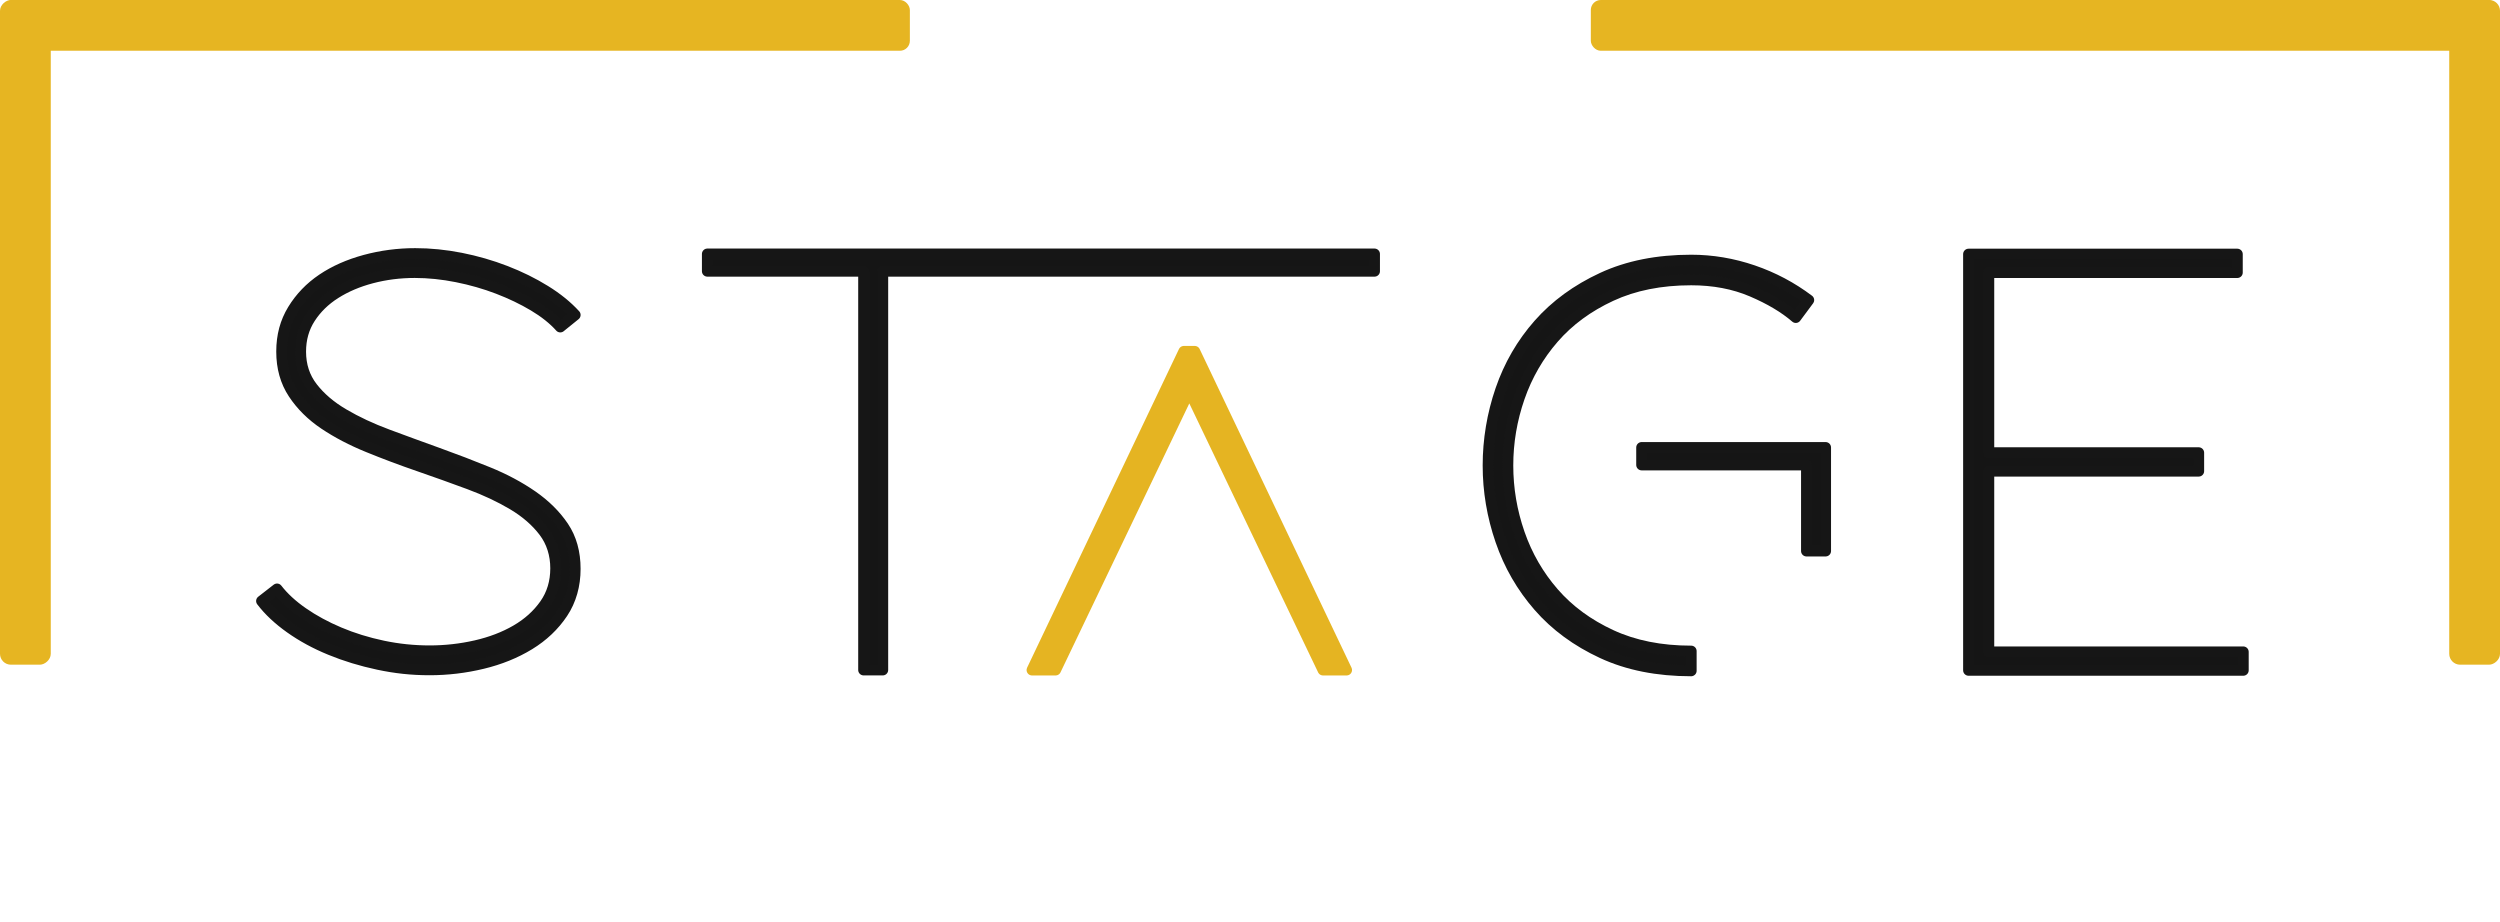
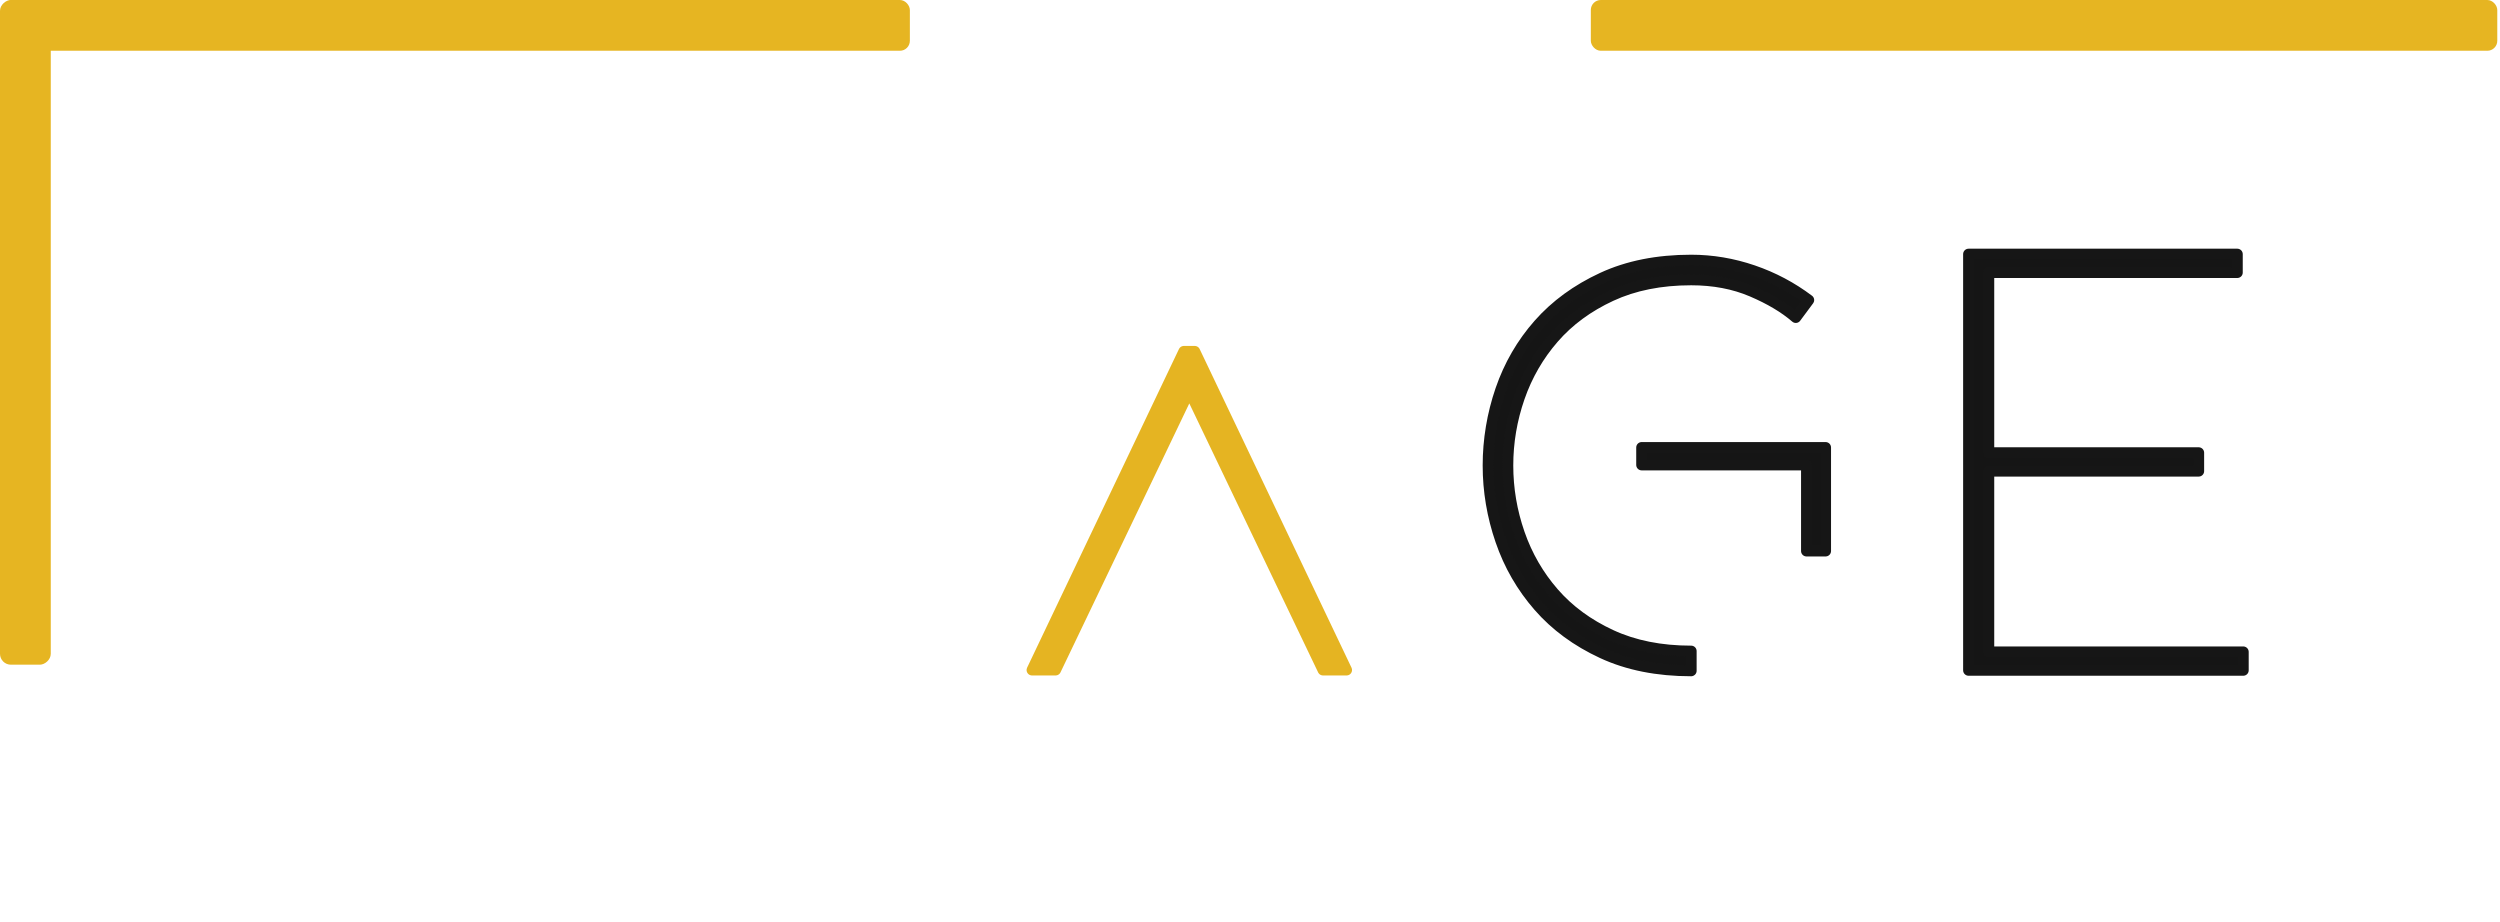
<svg xmlns="http://www.w3.org/2000/svg" id="Layer_2" viewBox="0 0 689.5 254.15">
  <defs>
    <style>.cls-1{fill:#151515;stroke:#161616;}.cls-1,.cls-2{stroke-linecap:round;stroke-linejoin:round;stroke-width:3px;}.cls-2{fill:#e5b422;stroke:#e5b422;}.cls-3{fill:none;}.cls-4{fill:#e6b522;}</style>
  </defs>
  <g id="short">
    <g>
      <g>
-         <path class="cls-1" d="M154.53,90.18c-1.9-2.11-4.35-4.06-7.35-5.85-3-1.79-6.3-3.37-9.88-4.74-3.58-1.37-7.35-2.45-11.3-3.24s-7.83-1.19-11.62-1.19c-4.11,0-8.06,.5-11.86,1.5-3.8,1-7.14,2.43-10.04,4.27-2.9,1.84-5.22,4.11-6.96,6.8-1.74,2.69-2.61,5.77-2.61,9.25,0,3.79,1.08,7.09,3.24,9.88,2.16,2.79,5.03,5.25,8.62,7.35,3.58,2.11,7.64,4.01,12.17,5.69,4.53,1.69,9.14,3.37,13.83,5.06,4.69,1.69,9.3,3.45,13.83,5.3,4.53,1.84,8.59,4.01,12.17,6.48,3.58,2.48,6.45,5.32,8.62,8.54,2.16,3.22,3.24,7.09,3.24,11.62s-1.16,8.7-3.48,12.17c-2.32,3.48-5.38,6.38-9.17,8.7-3.8,2.32-8.09,4.06-12.89,5.22-4.8,1.16-9.67,1.74-14.62,1.74s-9.46-.5-14.15-1.5c-4.69-1-9.09-2.34-13.2-4.03-4.11-1.68-7.8-3.69-11.07-6.01-3.27-2.32-5.9-4.79-7.91-7.43l4.27-3.32c1.79,2.32,4.16,4.51,7.12,6.56,2.95,2.05,6.3,3.87,10.04,5.45,3.74,1.58,7.75,2.82,12.02,3.72,4.27,.9,8.56,1.34,12.89,1.34s8.56-.47,12.73-1.42c4.16-.95,7.88-2.37,11.15-4.27,3.27-1.9,5.9-4.27,7.91-7.12,2-2.85,3-6.17,3-9.96s-1.08-7.27-3.24-10.12c-2.16-2.85-5.01-5.32-8.54-7.43-3.53-2.11-7.56-4-12.1-5.69-4.53-1.68-9.17-3.34-13.91-4.98-4.74-1.63-9.38-3.37-13.91-5.22-4.53-1.84-8.56-3.95-12.1-6.32-3.53-2.37-6.38-5.19-8.54-8.46-2.16-3.27-3.24-7.11-3.24-11.54s1.03-8.17,3.08-11.54c2.06-3.37,4.77-6.19,8.14-8.46,3.37-2.27,7.3-4,11.78-5.22,4.48-1.21,9.09-1.82,13.83-1.82,4.11,0,8.3,.42,12.57,1.26,4.27,.85,8.38,2.03,12.33,3.56,3.95,1.53,7.59,3.32,10.91,5.38,3.32,2.05,6.09,4.3,8.3,6.72l-4.11,3.32Z" />
-         <path class="cls-1" d="M379.09,70.05v4.75H243.46v109.98h-5.27V74.8h-43.1v-4.75h184Z" />
        <path class="cls-1" d="M466.42,185.01c-9.31,0-17.48-1.63-24.51-4.89-7.03-3.26-12.88-7.55-17.53-12.88-4.65-5.33-8.15-11.38-10.47-18.15-2.33-6.77-3.49-13.68-3.49-20.71s1.16-14.09,3.49-20.87c2.33-6.77,5.82-12.8,10.47-18.07s10.5-9.54,17.53-12.8c7.03-3.26,15.2-4.89,24.51-4.89,5.79,0,11.48,.96,17.07,2.87,5.59,1.91,10.7,4.63,15.36,8.14l-3.57,4.81c-3.1-2.69-7.14-5.09-12.1-7.21-4.96-2.12-10.55-3.18-16.75-3.18-8.38,0-15.75,1.47-22.11,4.42-6.36,2.95-11.64,6.83-15.82,11.64-4.19,4.81-7.34,10.27-9.46,16.37-2.12,6.1-3.18,12.36-3.18,18.77s1.06,12.67,3.18,18.77c2.12,6.1,5.27,11.56,9.46,16.37,4.19,4.81,9.46,8.69,15.82,11.63,6.36,2.95,13.73,4.42,22.11,4.42v5.43Zm37.08-33.04h-5.27v-23.74h-45.46v-4.81h50.73v28.55Z" />
        <path class="cls-1" d="M618.69,179.79v5.08h-75.76V70.09h74.12v5.08h-68.54v49.69h57.89v5.08h-57.89v49.85h70.18Z" />
        <path class="cls-2" d="M326.51,96.91h3l41.88,87.88h-6.5l-36.88-77-36.88,77h-6.5l41.88-87.88Z" />
      </g>
      <rect class="cls-4" x="438.75" y="0" width="250" height="14" rx="2.75" ry="2.75" />
-       <rect class="cls-4" x="590.84" y="84.66" width="183.33" height="14" rx="3" ry="3" transform="translate(590.84 774.16) rotate(-90)" />
      <rect class="cls-4" x=".93" y="0" width="250" height="14" rx="2.75" ry="2.75" transform="translate(251.87 14) rotate(180)" />
      <rect class="cls-4" x="-84.66" y="84.66" width="183.33" height="14" rx="3" ry="3" transform="translate(-84.66 98.66) rotate(-90)" />
      <rect class="cls-3" x="-27.83" y="212.24" width="69.82" height="14" rx="1.85" ry="1.85" transform="translate(226.32 212.16) rotate(90)" />
      <rect class="cls-3" x="647.17" y="212.24" width="69.82" height="14" rx="1.85" ry="1.85" transform="translate(901.32 -462.84) rotate(90)" />
    </g>
  </g>
</svg>